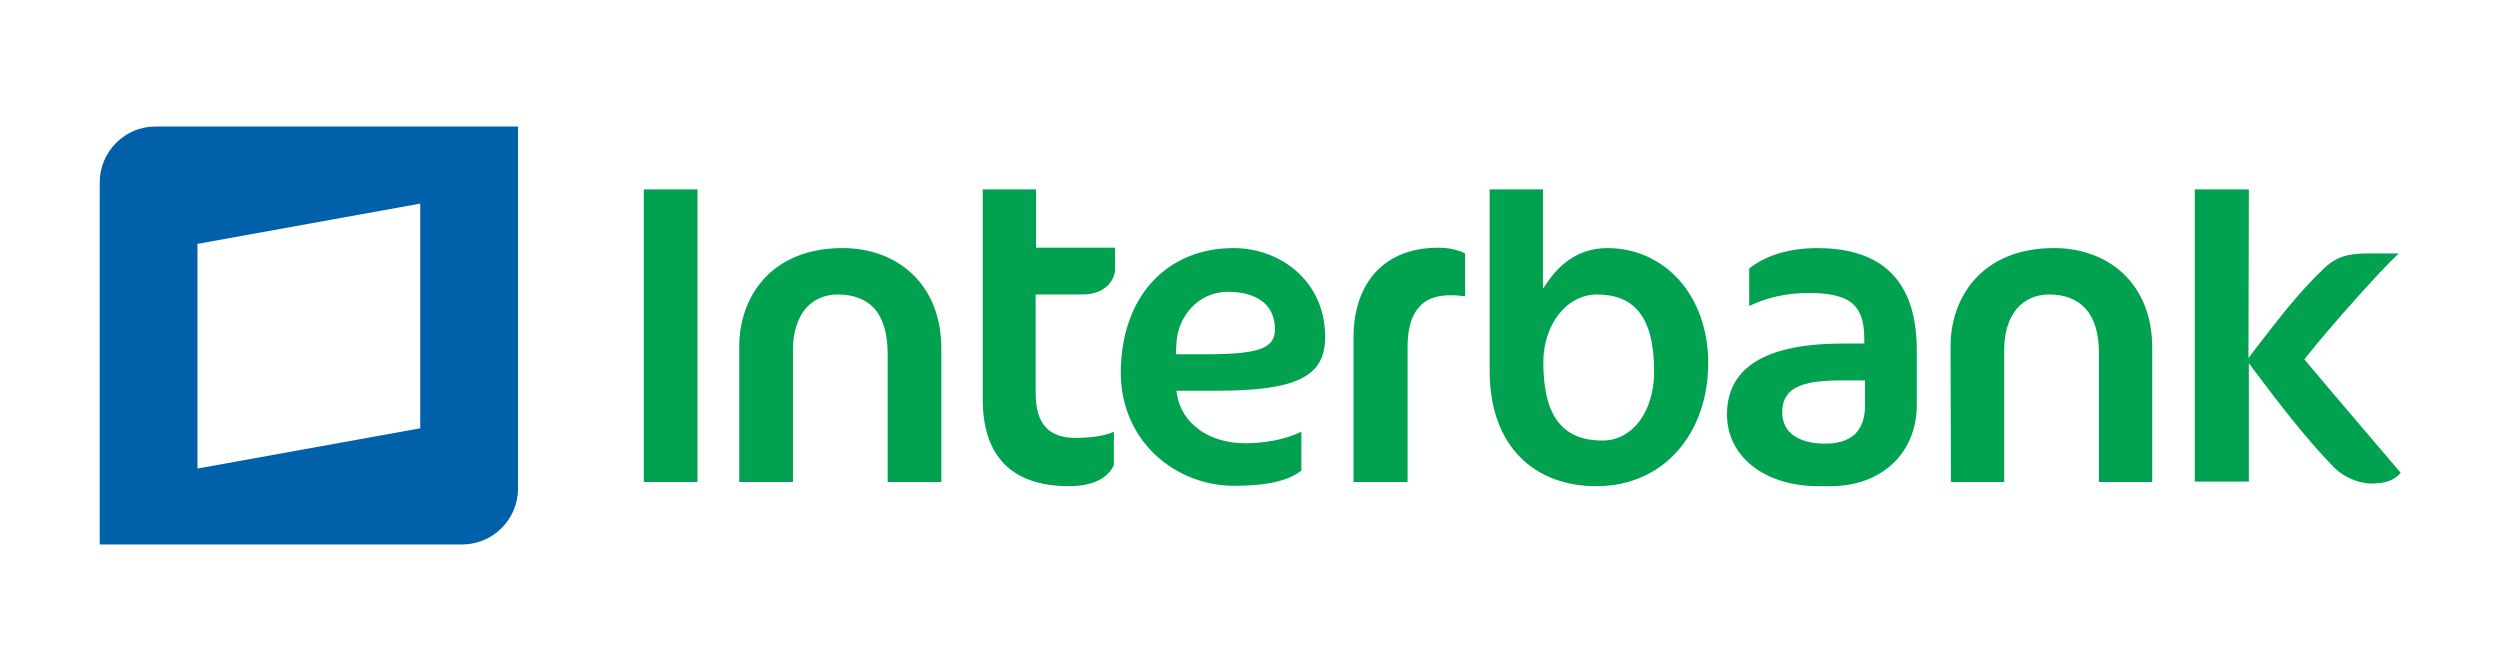
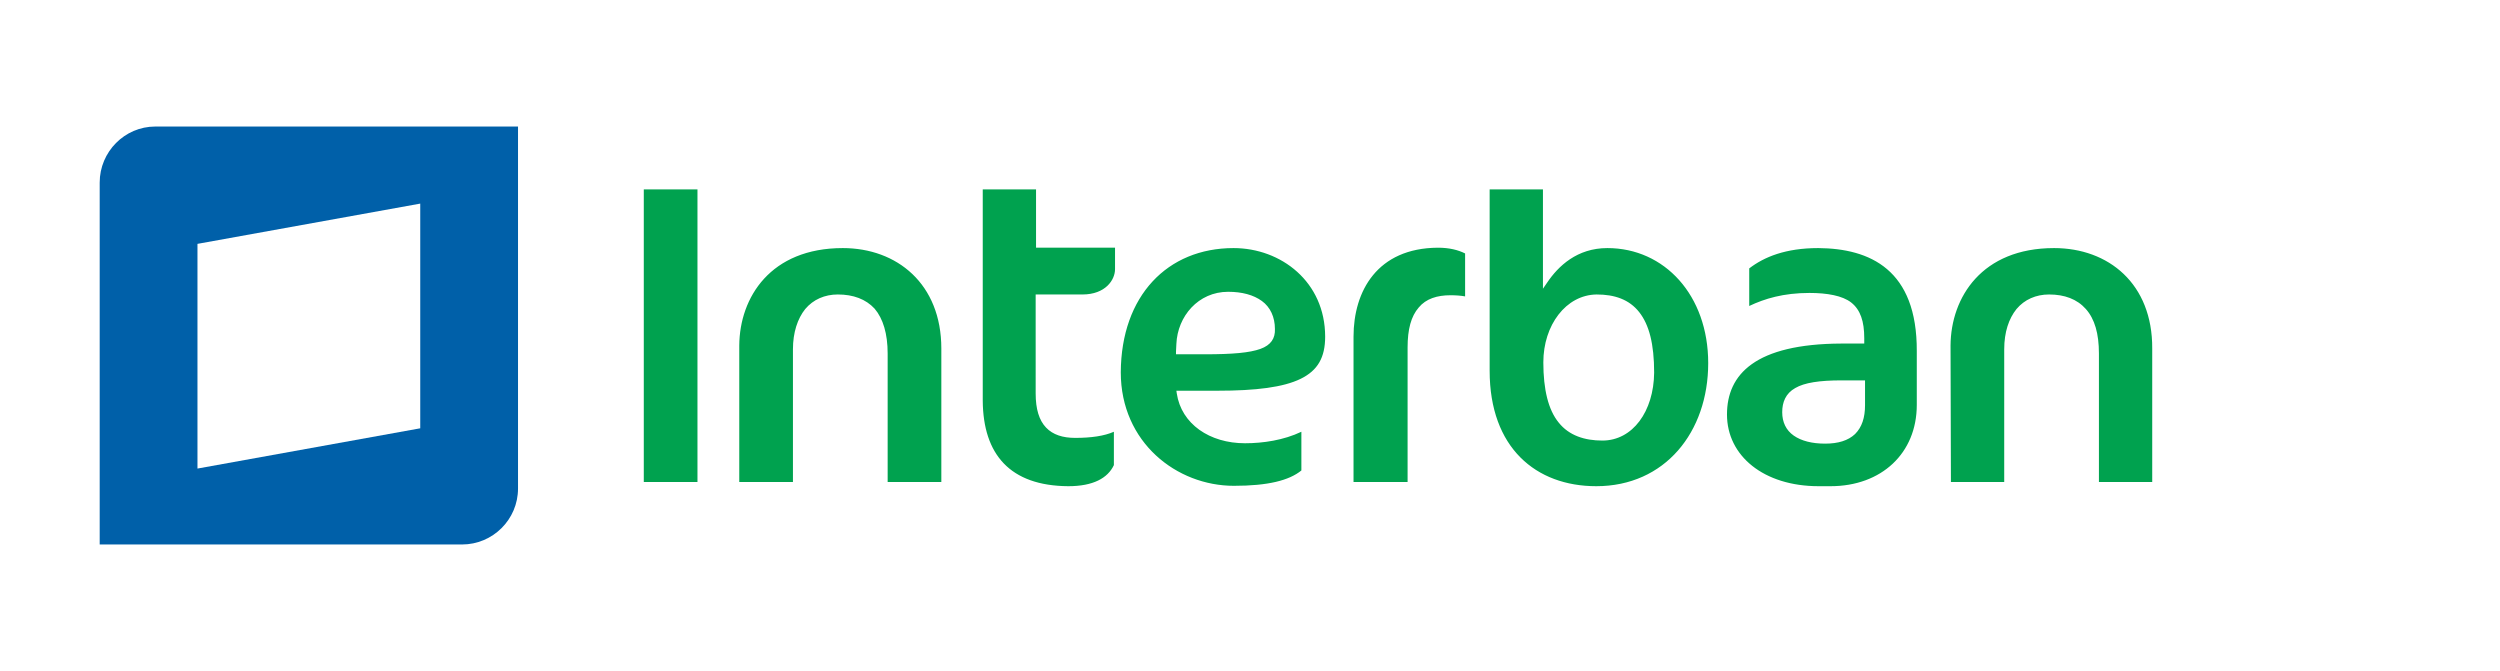
<svg xmlns="http://www.w3.org/2000/svg" version="1.1" id="layer" x="0px" y="0px" viewBox="0 0 652 175" style="enable-background:new 0 0 652 175;" xml:space="preserve">
  <style type="text/css">
	.st0{fill:#00A24F;}
	.st1{fill-rule:evenodd;clip-rule:evenodd;fill:#0060A9;}
</style>
  <g>
    <path class="st0" d="M321.7,64.7c-17.2,0-29.3,12.4-29.4,32.4c0,18.3,14.6,29.6,29.5,29.6c8.9,0,14.4-1.4,17.6-4v-10.1   c-4.6,2.2-10,3-14.7,3c-9.2,0-16.6-5-17.8-13l-0.1-0.7h10.7c10.1,0,17.2-0.9,21.7-3.1s6.4-5.6,6.4-11   C345.6,73.5,334.1,64.7,321.7,64.7 M328.7,91c-2.8,1-7.2,1.4-14.5,1.4h-7.5v-0.7l0.1-2c0.3-7.2,5.7-13.6,13.5-13.6   c3.6,0,6.6,0.8,8.8,2.4c2.2,1.6,3.4,4.2,3.4,7.3C332.6,88.2,331.5,90,328.7,91 M353,87.8v37.9h14.1V90.6c0-4.7,0.9-8.1,2.9-10.4   c1.9-2.3,4.8-3.2,8.3-3.2c1.4,0,2.7,0.1,3.8,0.3V66.1c-1.8-0.9-4.1-1.5-7.1-1.5C359.2,64.7,353,75.9,353,87.8 M181.9,125.7V49.4   h-14v76.3L181.9,125.7L181.9,125.7z M219.8,64.7c-18.8,0-26.9,12.8-27,25.4v35.6h14V91.1c0-4.4,1.2-8,3.2-10.5   c2.1-2.5,5.1-3.8,8.5-3.8c4,0,7.3,1.2,9.6,3.7c2.2,2.6,3.4,6.5,3.4,11.7v33.5h14V90.9C245.5,74,233.9,64.7,219.8,64.7 M270.2,49.4   h-13.9v55.1c0.1,14,7.1,22.2,22.3,22.3c6.5,0,10.3-2.1,11.9-5.5v-8.7c-2.5,1.1-5.9,1.6-10.1,1.6c-3.2,0-5.8-0.8-7.6-2.7   c-1.8-1.9-2.7-4.8-2.7-8.9V76.8h12.2c6,0,8.5-3.8,8.5-6.6v-5.6h-20.6L270.2,49.4L270.2,49.4z M535.7,64.7   c-18.8,0-26.9,12.8-27,25.4l0.1,35.6h13.9V91.1c0-4.5,1.2-8,3.2-10.5c2.1-2.5,5.1-3.8,8.5-3.8c4,0,7.3,1.2,9.6,3.8   c2.3,2.6,3.4,6.4,3.4,11.6v33.5h13.9V90.9C561.4,74,549.9,64.7,535.7,64.7 M419.2,64.7c-7.9,0-12.8,4.7-15.7,9l-1.1,1.6V49.4h-13.9   v47.3c0,20.1,12.1,30.1,27.8,30.1c17.9,0,29.2-14.1,29.2-32.1C445.5,77,434.1,64.7,419.2,64.7 M417.9,114.9L417.9,114.9   c-4.6,0-8.7-1.3-11.4-4.7c-2.7-3.3-4-8.6-4-15.7c0-9.7,5.9-17.6,13.9-17.7c4.7,0,8.5,1.3,11.1,4.6c2.6,3.3,3.9,8.3,3.9,15.8   C431.3,107.3,425.8,114.9,417.9,114.9 M474.2,64.7c-8.5,0-14.1,2.3-18,5.3v9.8c4-1.9,8.9-3.4,15.7-3.4c4.6,0,8.6,0.7,10.9,2.5   c2.4,1.9,3.4,4.9,3.4,9.3v1.4h-6c-22.4,0.1-29.8,8-29.8,18.5c0,10.8,9.6,18.7,23.9,18.7h3.1c13.3,0,22.5-8.6,22.5-21.2v-14   C500,70.3,487.7,64.8,474.2,64.7 M486.4,105.7c0,3.2-0.8,5.7-2.6,7.5c-1.8,1.7-4.4,2.5-7.8,2.5l0,0c-3.4,0-6.2-0.7-8.2-2.1   s-3-3.5-3-6.1s0.9-4.9,3.4-6.3c2.4-1.4,6.3-2,12.1-2h6.1V105.7z" />
-     <path class="st0" d="M601.3,94.1l-0.3-0.4l0.3-0.4c6.1-7.7,19.4-22.7,24.3-27.2h-7.7c-4.9,0-8.2,0.5-11.7,3.8   c-7,6.6-12.8,14.4-18.7,22l-1.1,1.5l0.1-44h-14.1v76.2h14.1V94.7l1.1,1.5c6.7,8.9,13.5,17.9,21.3,25.9c2.5,2.4,6.3,4,9.6,4   c3.9,0,6.1-1,7.6-2.8C622.1,118.6,606.1,99.9,601.3,94.1" />
    <path class="st1" d="M40.5,33c-8,0-14.5,6.6-14.5,14.6V142h94.5c8,0,14.6-6.5,14.6-14.6V33H40.5z M109.6,111.7l-58.1,10.5V63.6   l58.1-10.5V111.7z" />
  </g>
</svg>